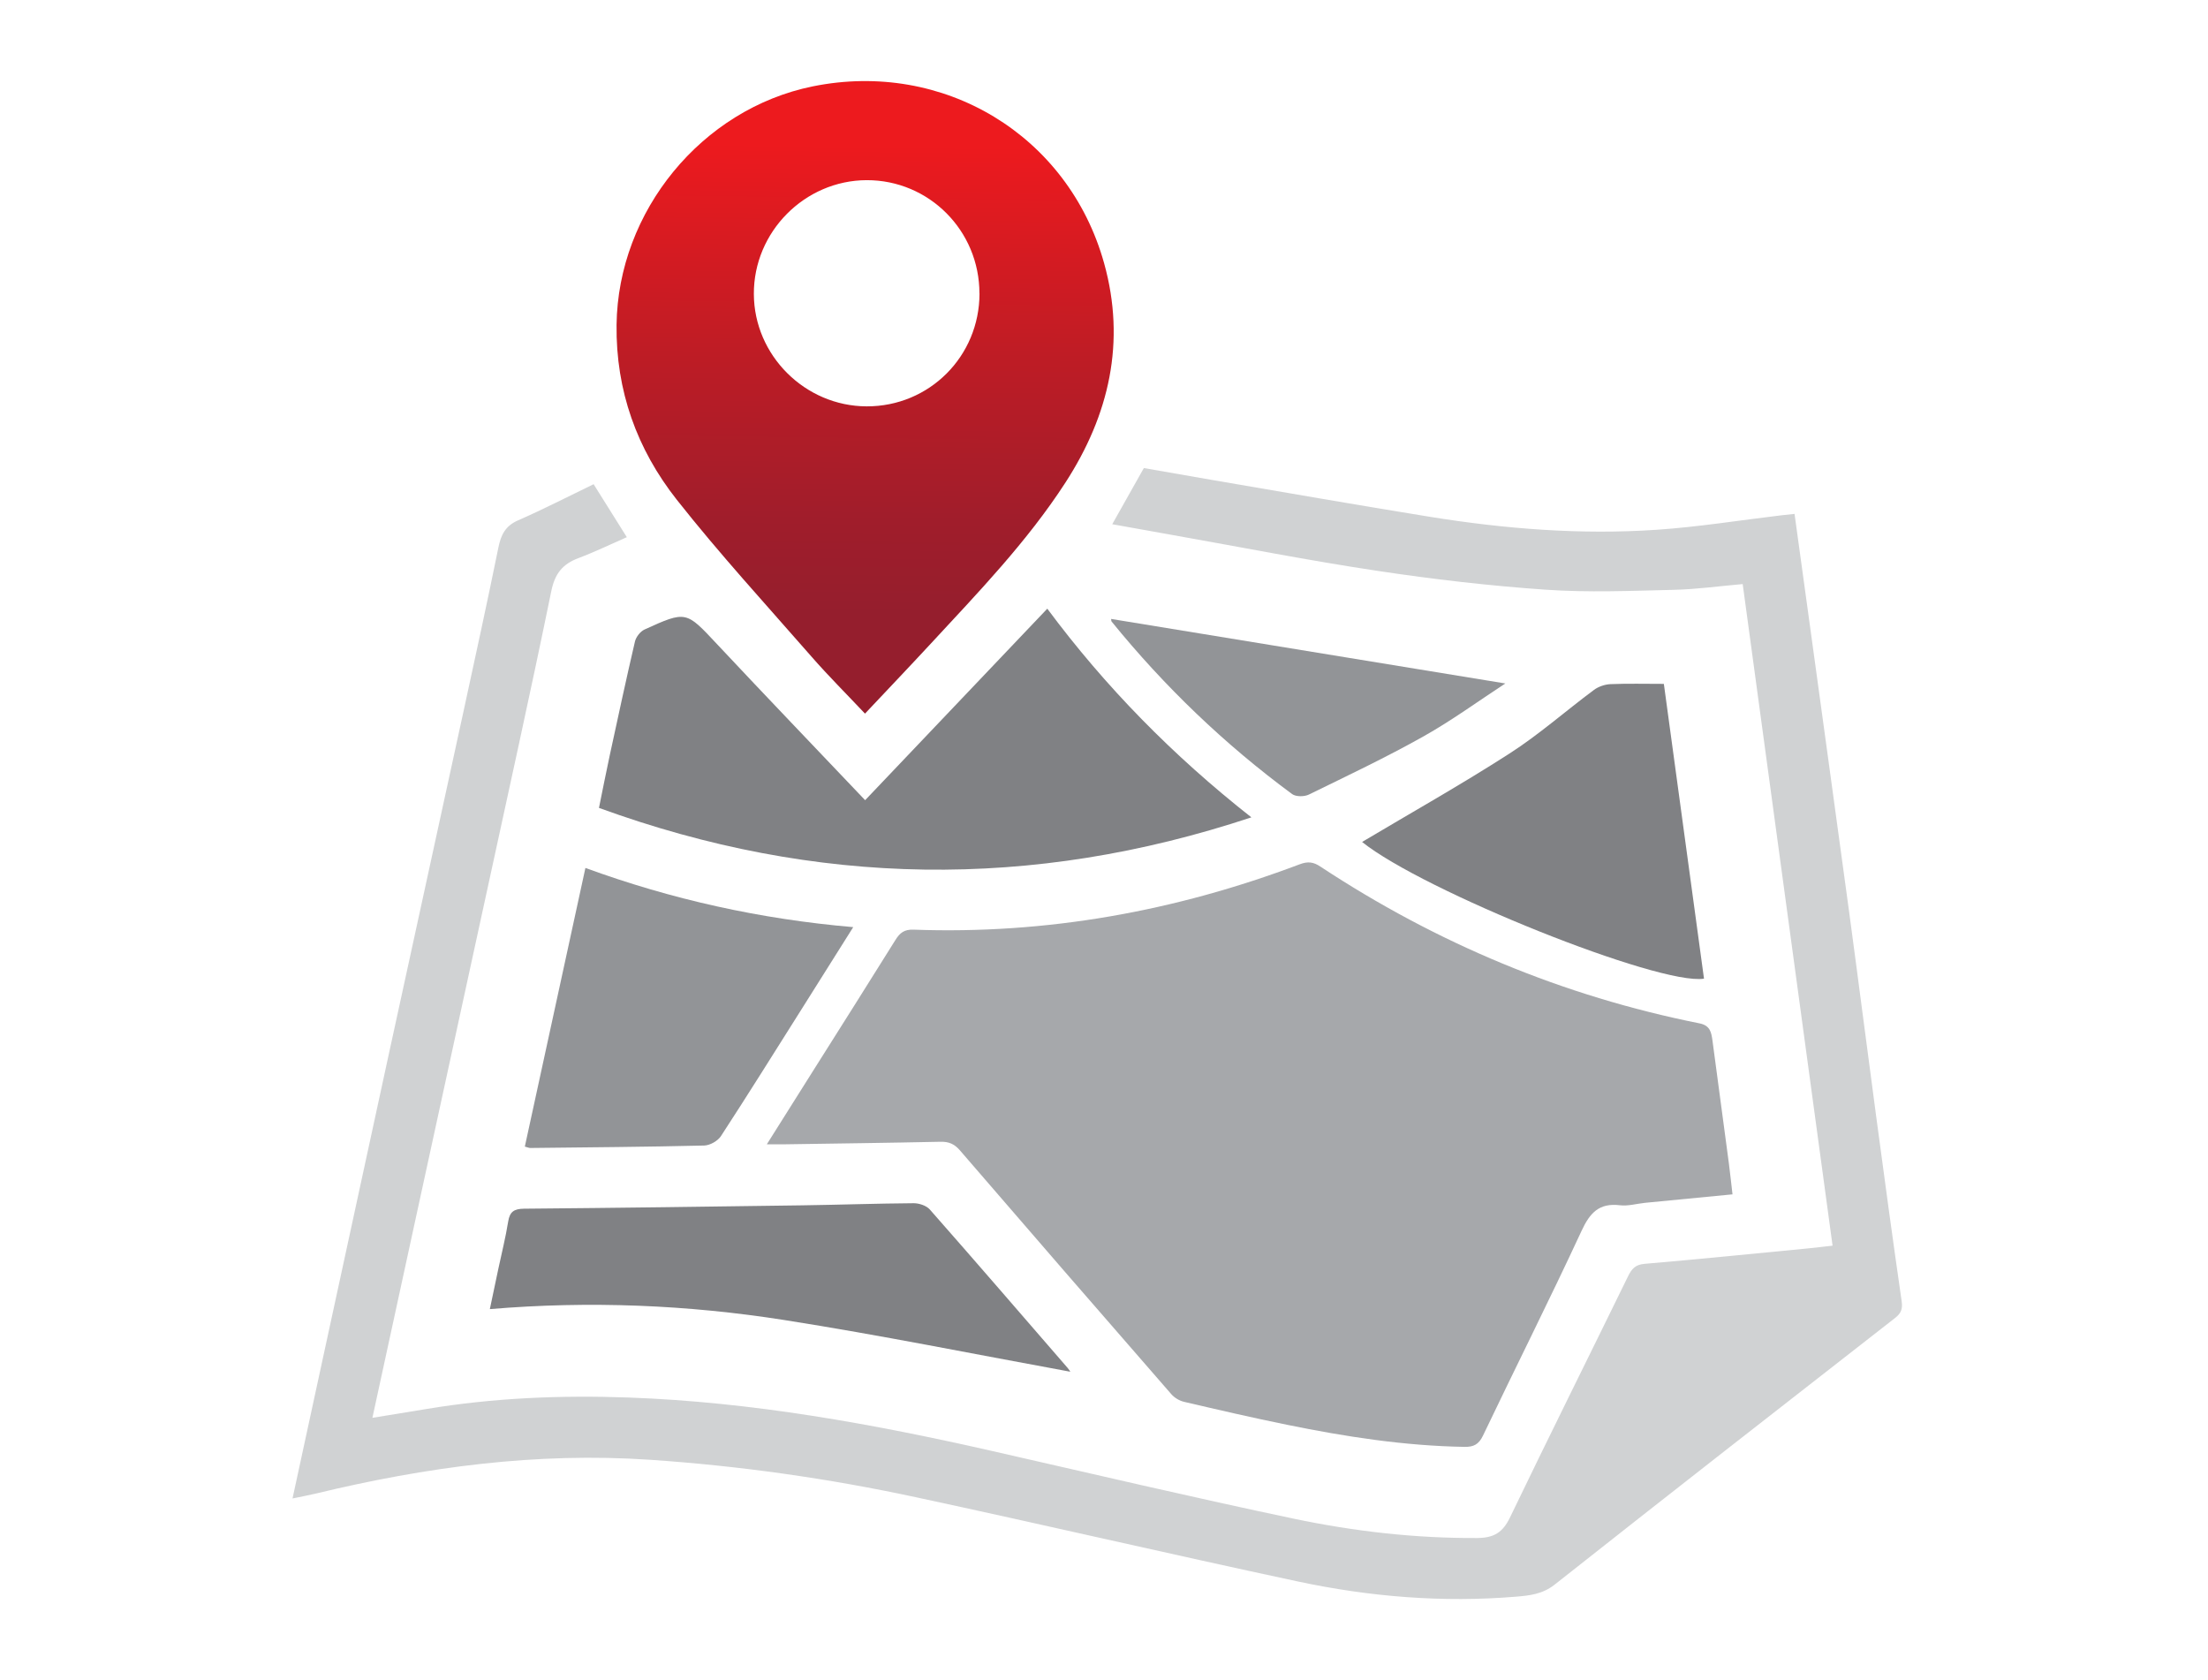
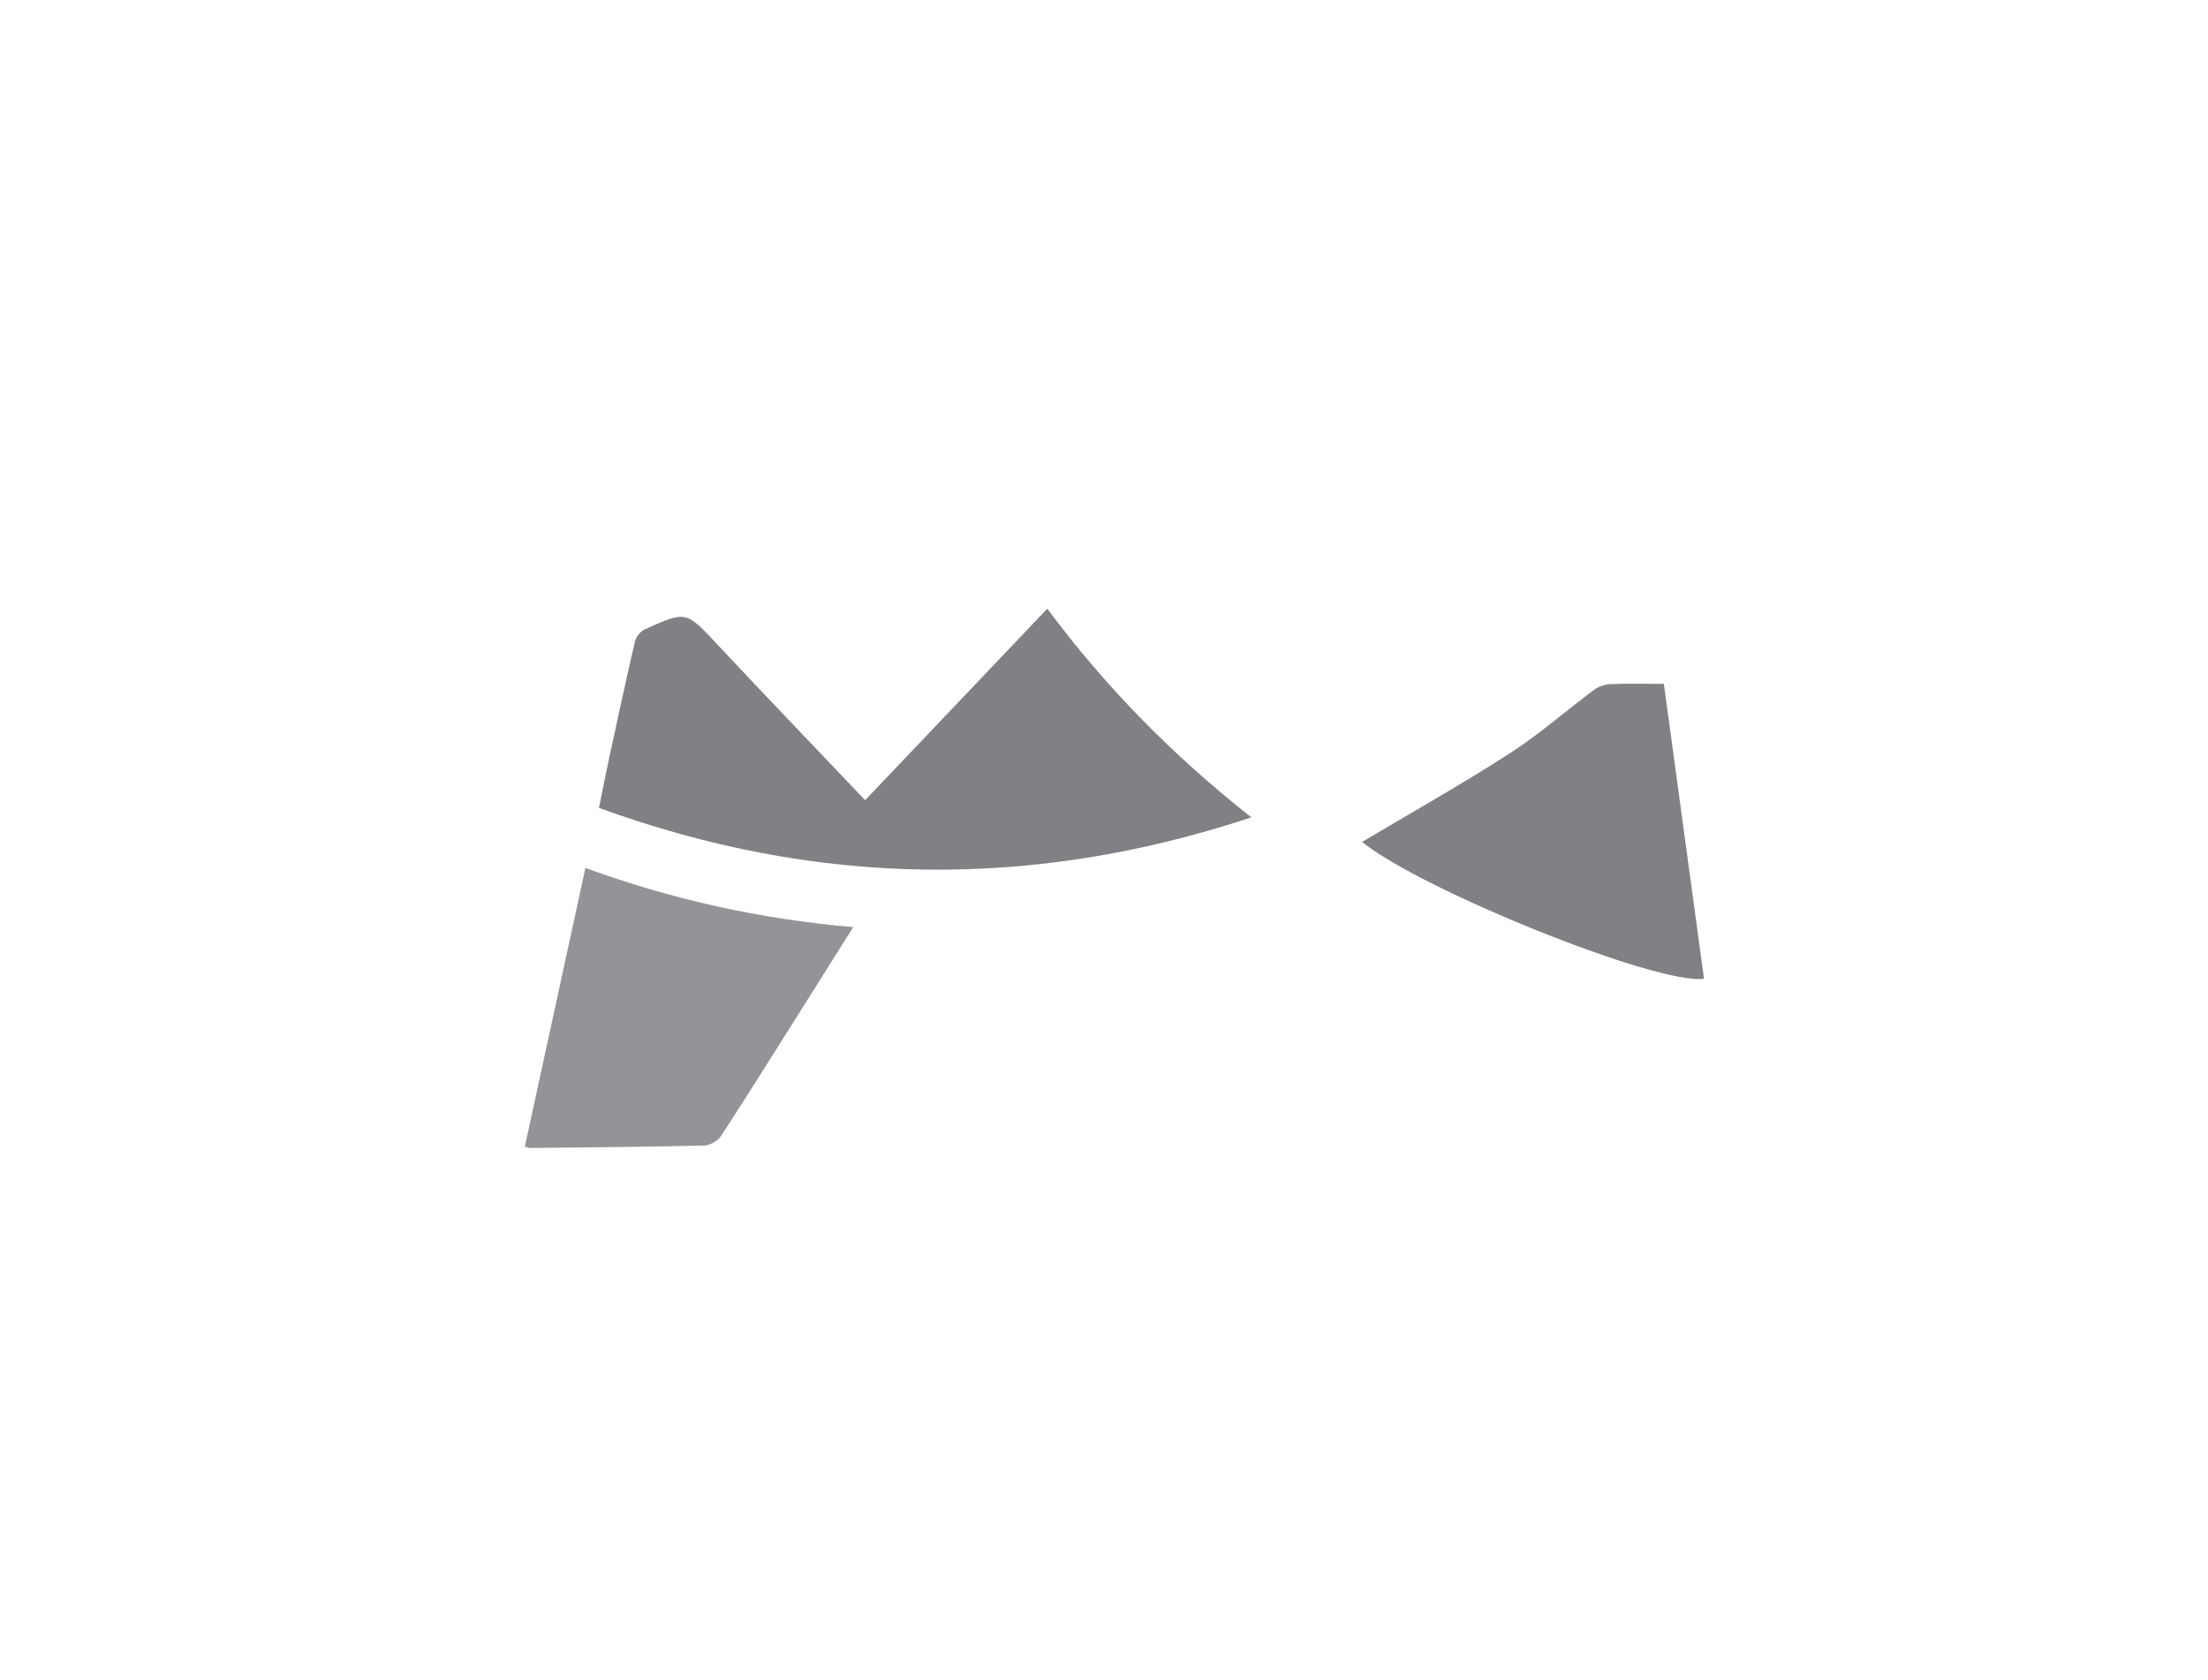
<svg xmlns="http://www.w3.org/2000/svg" id="Layer_1" viewBox="0 0 33.387 25.403">
  <defs>
    <style>.cls-1{fill:#808184;}.cls-2{fill:#929497;}.cls-3{fill:#a6a8ab;}.cls-4{fill:#d0d2d3;}.cls-5{fill:url(#linear-gradient);}</style>
    <linearGradient id="linear-gradient" x1="13.028" y1="9.275" x2="13.117" y2="2.201" gradientUnits="userSpaceOnUse">
      <stop offset="0" stop-color="#951e2d" />
      <stop offset=".199" stop-color="#a01d2b" />
      <stop offset=".551" stop-color="#be1c25" />
      <stop offset="1" stop-color="#ed1a1e" />
    </linearGradient>
  </defs>
-   <path class="cls-3" d="M11.596,17.3c.249-.395,.477-.758,.706-1.121,.414-.656,.829-1.311,1.239-1.969,.066-.106,.133-.159,.271-.154,2.014,.073,3.959-.278,5.84-.988,.124-.047,.208-.036,.313,.034,1.758,1.159,3.667,1.958,5.734,2.371,.162,.032,.178,.139,.195,.259,.084,.621,.167,1.243,.249,1.864,.019,.146,.034,.293,.054,.462-.452,.044-.886,.085-1.321,.128-.127,.013-.258,.052-.381,.037-.315-.038-.454,.114-.581,.388-.482,1.039-.997,2.062-1.49,3.095-.064,.134-.142,.172-.278,.17-.907-.015-1.799-.153-2.685-.334-.521-.106-1.039-.226-1.557-.347-.07-.016-.146-.062-.193-.116-1.069-1.226-2.135-2.455-3.197-3.687-.084-.097-.168-.132-.295-.129-.797,.017-1.593,.027-2.39,.039-.065,0-.13,0-.231,0Z" />
-   <path class="cls-4" d="M4.423,22.657c.158-.728,.308-1.424,.459-2.12,.331-1.527,.661-3.054,.993-4.58,.376-1.73,.755-3.459,1.131-5.189,.18-.829,.361-1.658,.53-2.489,.039-.191,.104-.327,.297-.411,.386-.169,.762-.363,1.143-.547,.176,.28,.332,.531,.502,.801-.245,.107-.483,.223-.73,.316-.24,.09-.357,.232-.412,.5-.317,1.55-.661,3.094-.996,4.64-.353,1.625-.707,3.25-1.061,4.875-.214,.985-.428,1.971-.648,2.984,.284-.046,.547-.088,.808-.132,1.016-.17,2.039-.212,3.066-.175,1.867,.067,3.695,.399,5.512,.812,1.516,.345,3.03,.701,4.551,1.021,.911,.191,1.836,.297,2.772,.291,.25-.002,.383-.084,.492-.31,.587-1.22,1.192-2.432,1.786-3.648,.055-.112,.11-.175,.247-.187,.82-.07,1.638-.153,2.457-.232,.126-.012,.251-.028,.388-.043-.454-3.344-.906-6.668-1.359-10.003-.355,.031-.696,.079-1.038,.087-.647,.015-1.297,.043-1.941-.002-.853-.059-1.705-.158-2.551-.286-1.039-.156-2.07-.36-3.104-.543-.292-.052-.583-.104-.899-.161,.159-.282,.312-.554,.478-.849,.339,.059,.689,.121,1.039,.181,1.096,.187,2.19,.379,3.287,.556,1.135,.183,2.28,.274,3.429,.196,.631-.043,1.258-.144,1.887-.219,.059-.007,.119-.013,.197-.021,.073,.531,.145,1.05,.216,1.569,.203,1.482,.408,2.964,.609,4.446,.14,1.035,.272,2.072,.411,3.107,.124,.928,.25,1.857,.384,2.784,.017,.119-.011,.182-.101,.252-1.719,1.34-3.438,2.681-5.148,4.032-.183,.144-.38,.164-.582,.181-1.111,.092-2.214,.002-3.3-.23-1.928-.412-3.849-.86-5.777-1.274-1.326-.285-2.665-.474-4.021-.566-1.716-.116-3.39,.11-5.05,.511-.104,.025-.21,.044-.353,.074Z" />
-   <path class="cls-5" d="M13.08,10.79c-.279-.296-.551-.567-.804-.856-.688-.787-1.396-1.559-2.043-2.379-.602-.764-.922-1.648-.91-2.644,.021-1.714,1.285-3.263,2.966-3.605,1.975-.401,3.865,.734,4.406,2.673,.332,1.19,.078,2.295-.585,3.318-.58,.895-1.317,1.658-2.036,2.435-.325,.351-.655,.697-.994,1.057Zm1.73-6.353c0-.95-.762-1.715-1.705-1.713-.937,.003-1.71,.782-1.706,1.721,.003,.928,.774,1.696,1.705,1.699,.948,.003,1.707-.756,1.707-1.708Z" />
  <path class="cls-1" d="M13.082,12.098c.927-.975,1.837-1.931,2.754-2.895,.876,1.179,1.897,2.22,3.086,3.155-3.321,1.101-6.583,1.053-9.865-.143,.055-.267,.106-.534,.164-.8,.124-.572,.247-1.145,.38-1.715,.016-.069,.081-.153,.145-.182,.632-.288,.628-.279,1.097,.222,.733,.782,1.476,1.556,2.239,2.359Z" />
  <path class="cls-2" d="M12.902,14.017c-.276,.439-.537,.854-.798,1.268-.399,.632-.795,1.267-1.203,1.893-.048,.073-.166,.14-.254,.142-.876,.021-1.753,.027-2.63,.037-.019,0-.038-.01-.081-.021,.304-1.398,.607-2.795,.916-4.213,1.306,.477,2.645,.774,4.05,.895Z" />
-   <path class="cls-1" d="M16.185,20.74c-1.433-.262-2.875-.554-4.327-.782-1.461-.229-2.937-.292-4.451-.165,.048-.225,.088-.418,.129-.612,.05-.237,.11-.472,.148-.711,.024-.151,.09-.193,.24-.195,1.404-.012,2.808-.031,4.212-.051,.56-.008,1.12-.028,1.68-.032,.082,0,.191,.036,.243,.094,.7,.795,1.392,1.597,2.086,2.398,.021,.024,.038,.053,.039,.056Z" />
  <path class="cls-1" d="M20.596,12.73c.742-.442,1.5-.868,2.229-1.337,.447-.287,.848-.643,1.276-.961,.068-.051,.165-.084,.25-.088,.261-.011,.524-.004,.808-.004,.202,1.485,.405,2.971,.607,4.457-.678,.107-4.253-1.329-5.17-2.067Z" />
-   <path class="cls-2" d="M22.763,10.333c-.409,.267-.812,.562-1.244,.804-.563,.316-1.148,.593-1.729,.877-.068,.033-.195,.034-.252-.008-1.021-.753-1.93-1.624-2.729-2.608-.007-.008-.005-.024-.008-.04,1.982,.324,3.963,.648,5.963,.976Z" />
</svg>